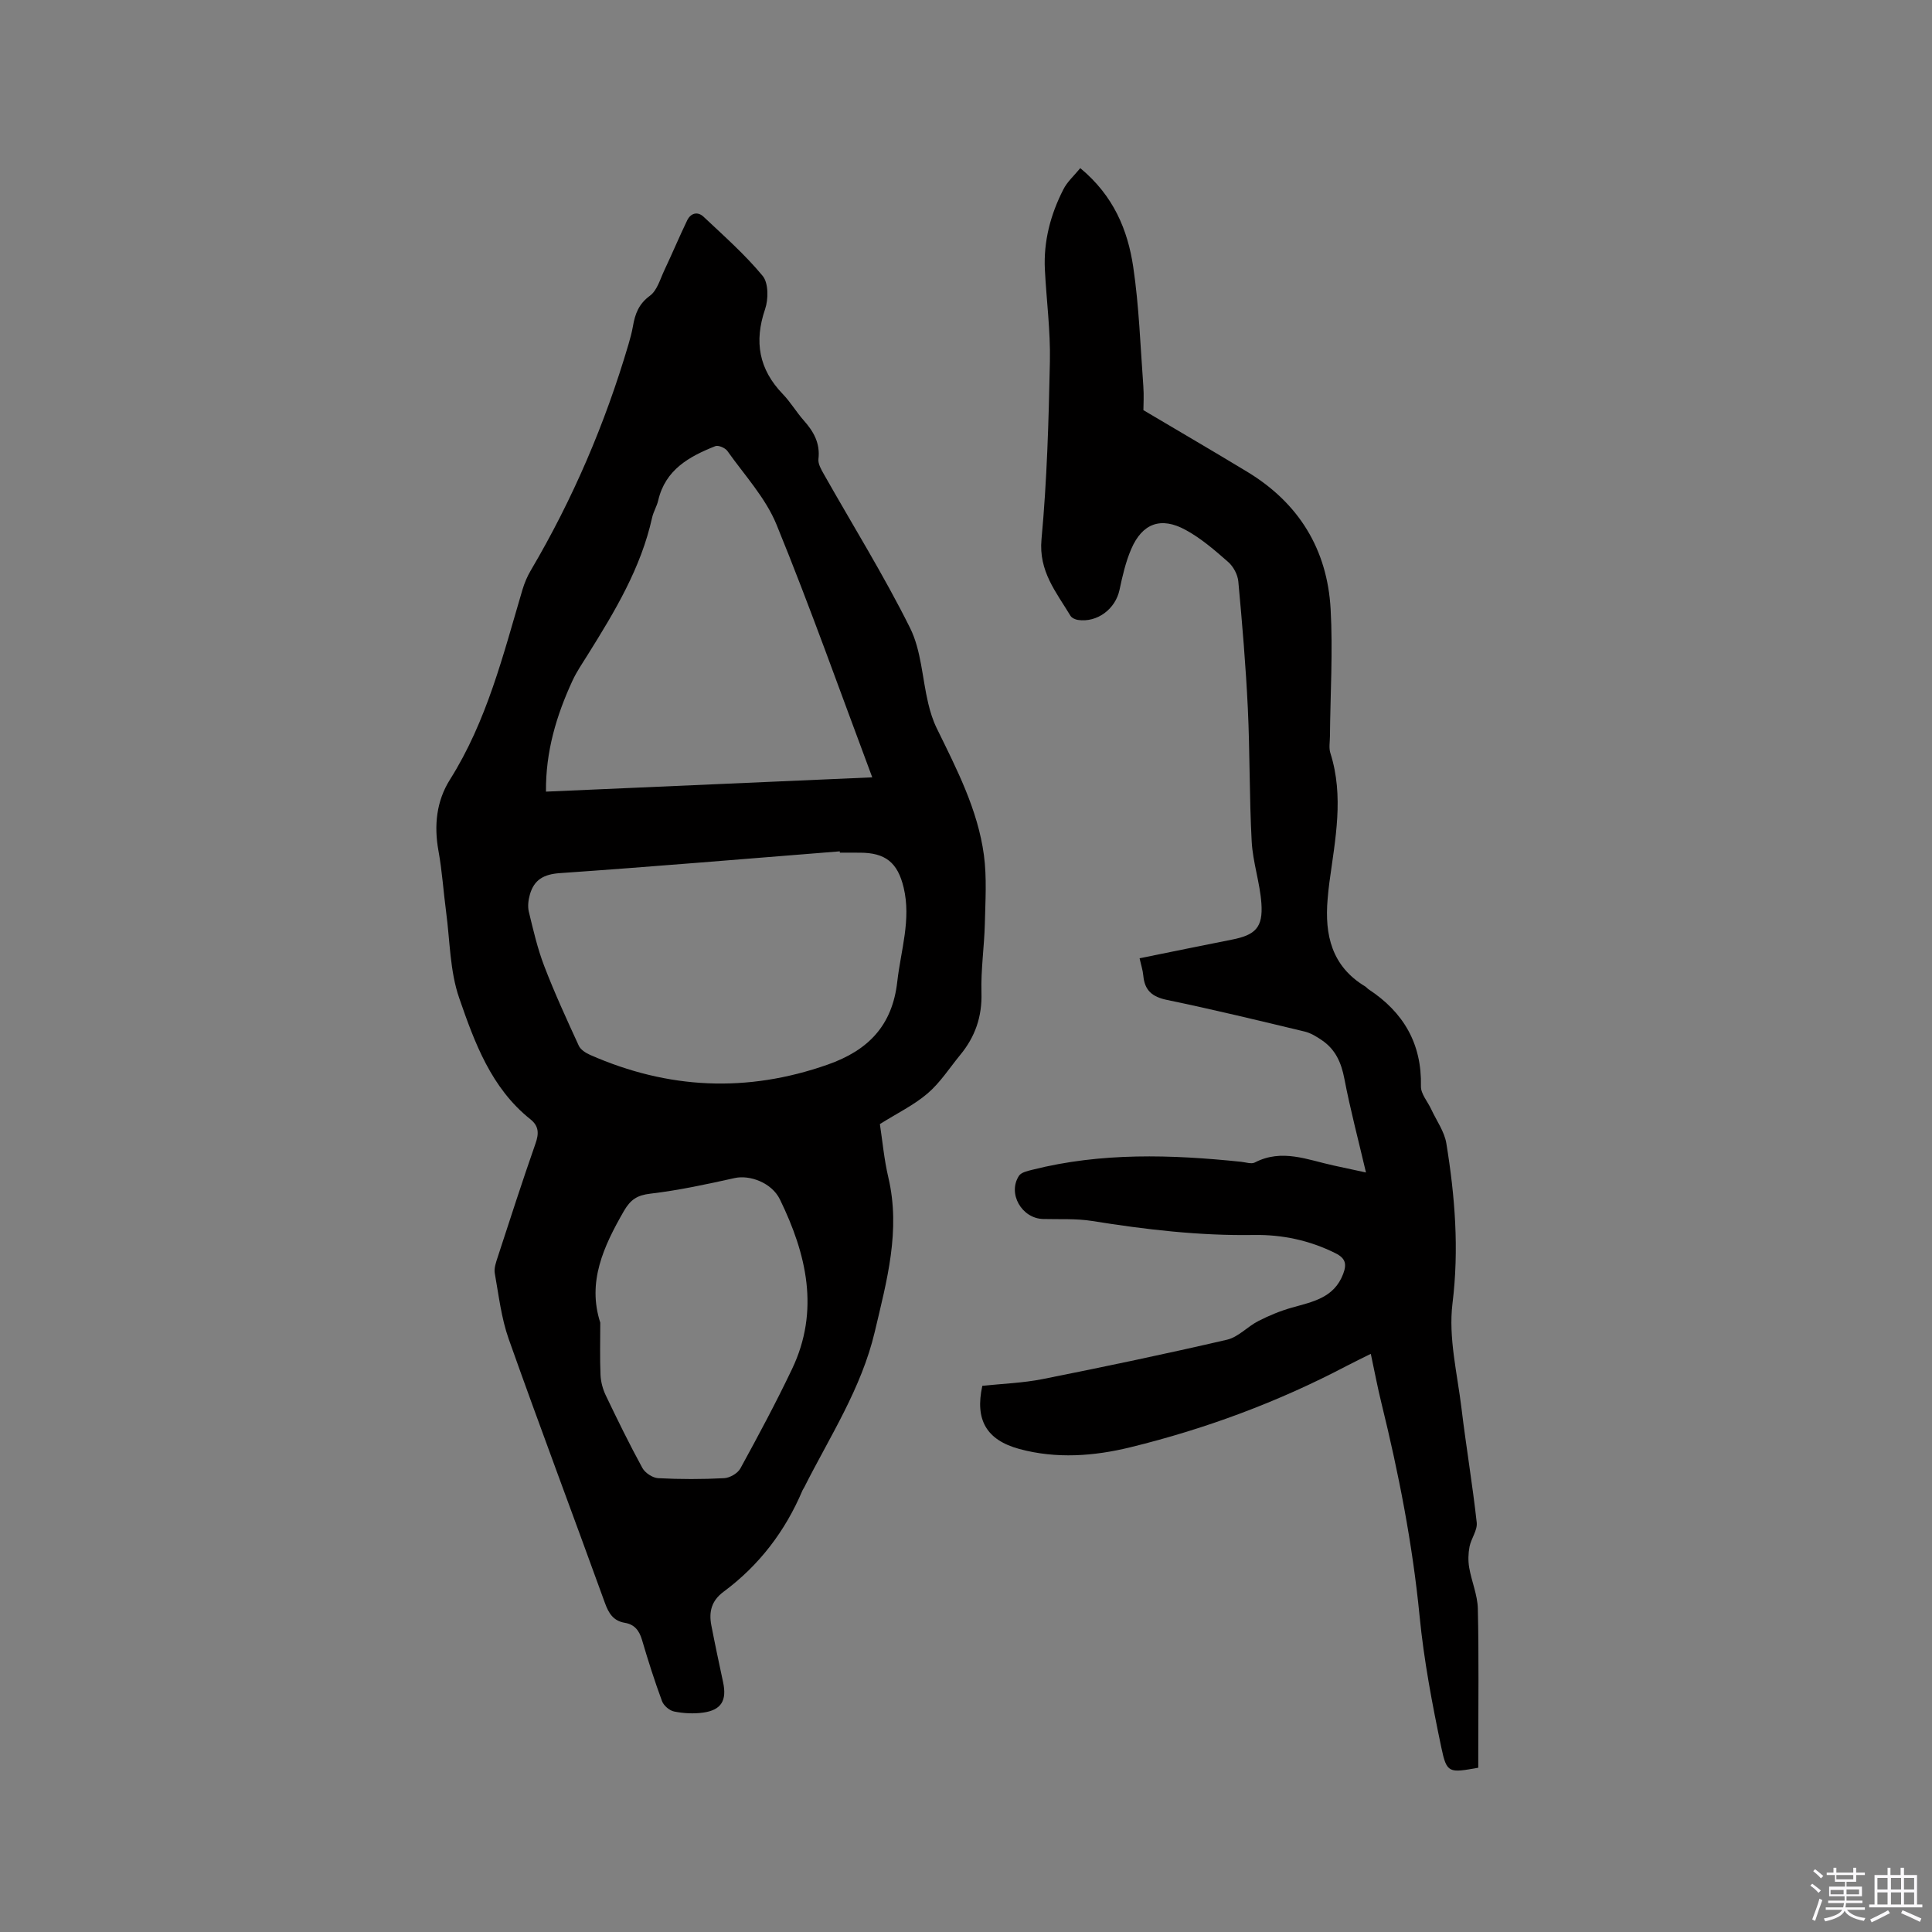
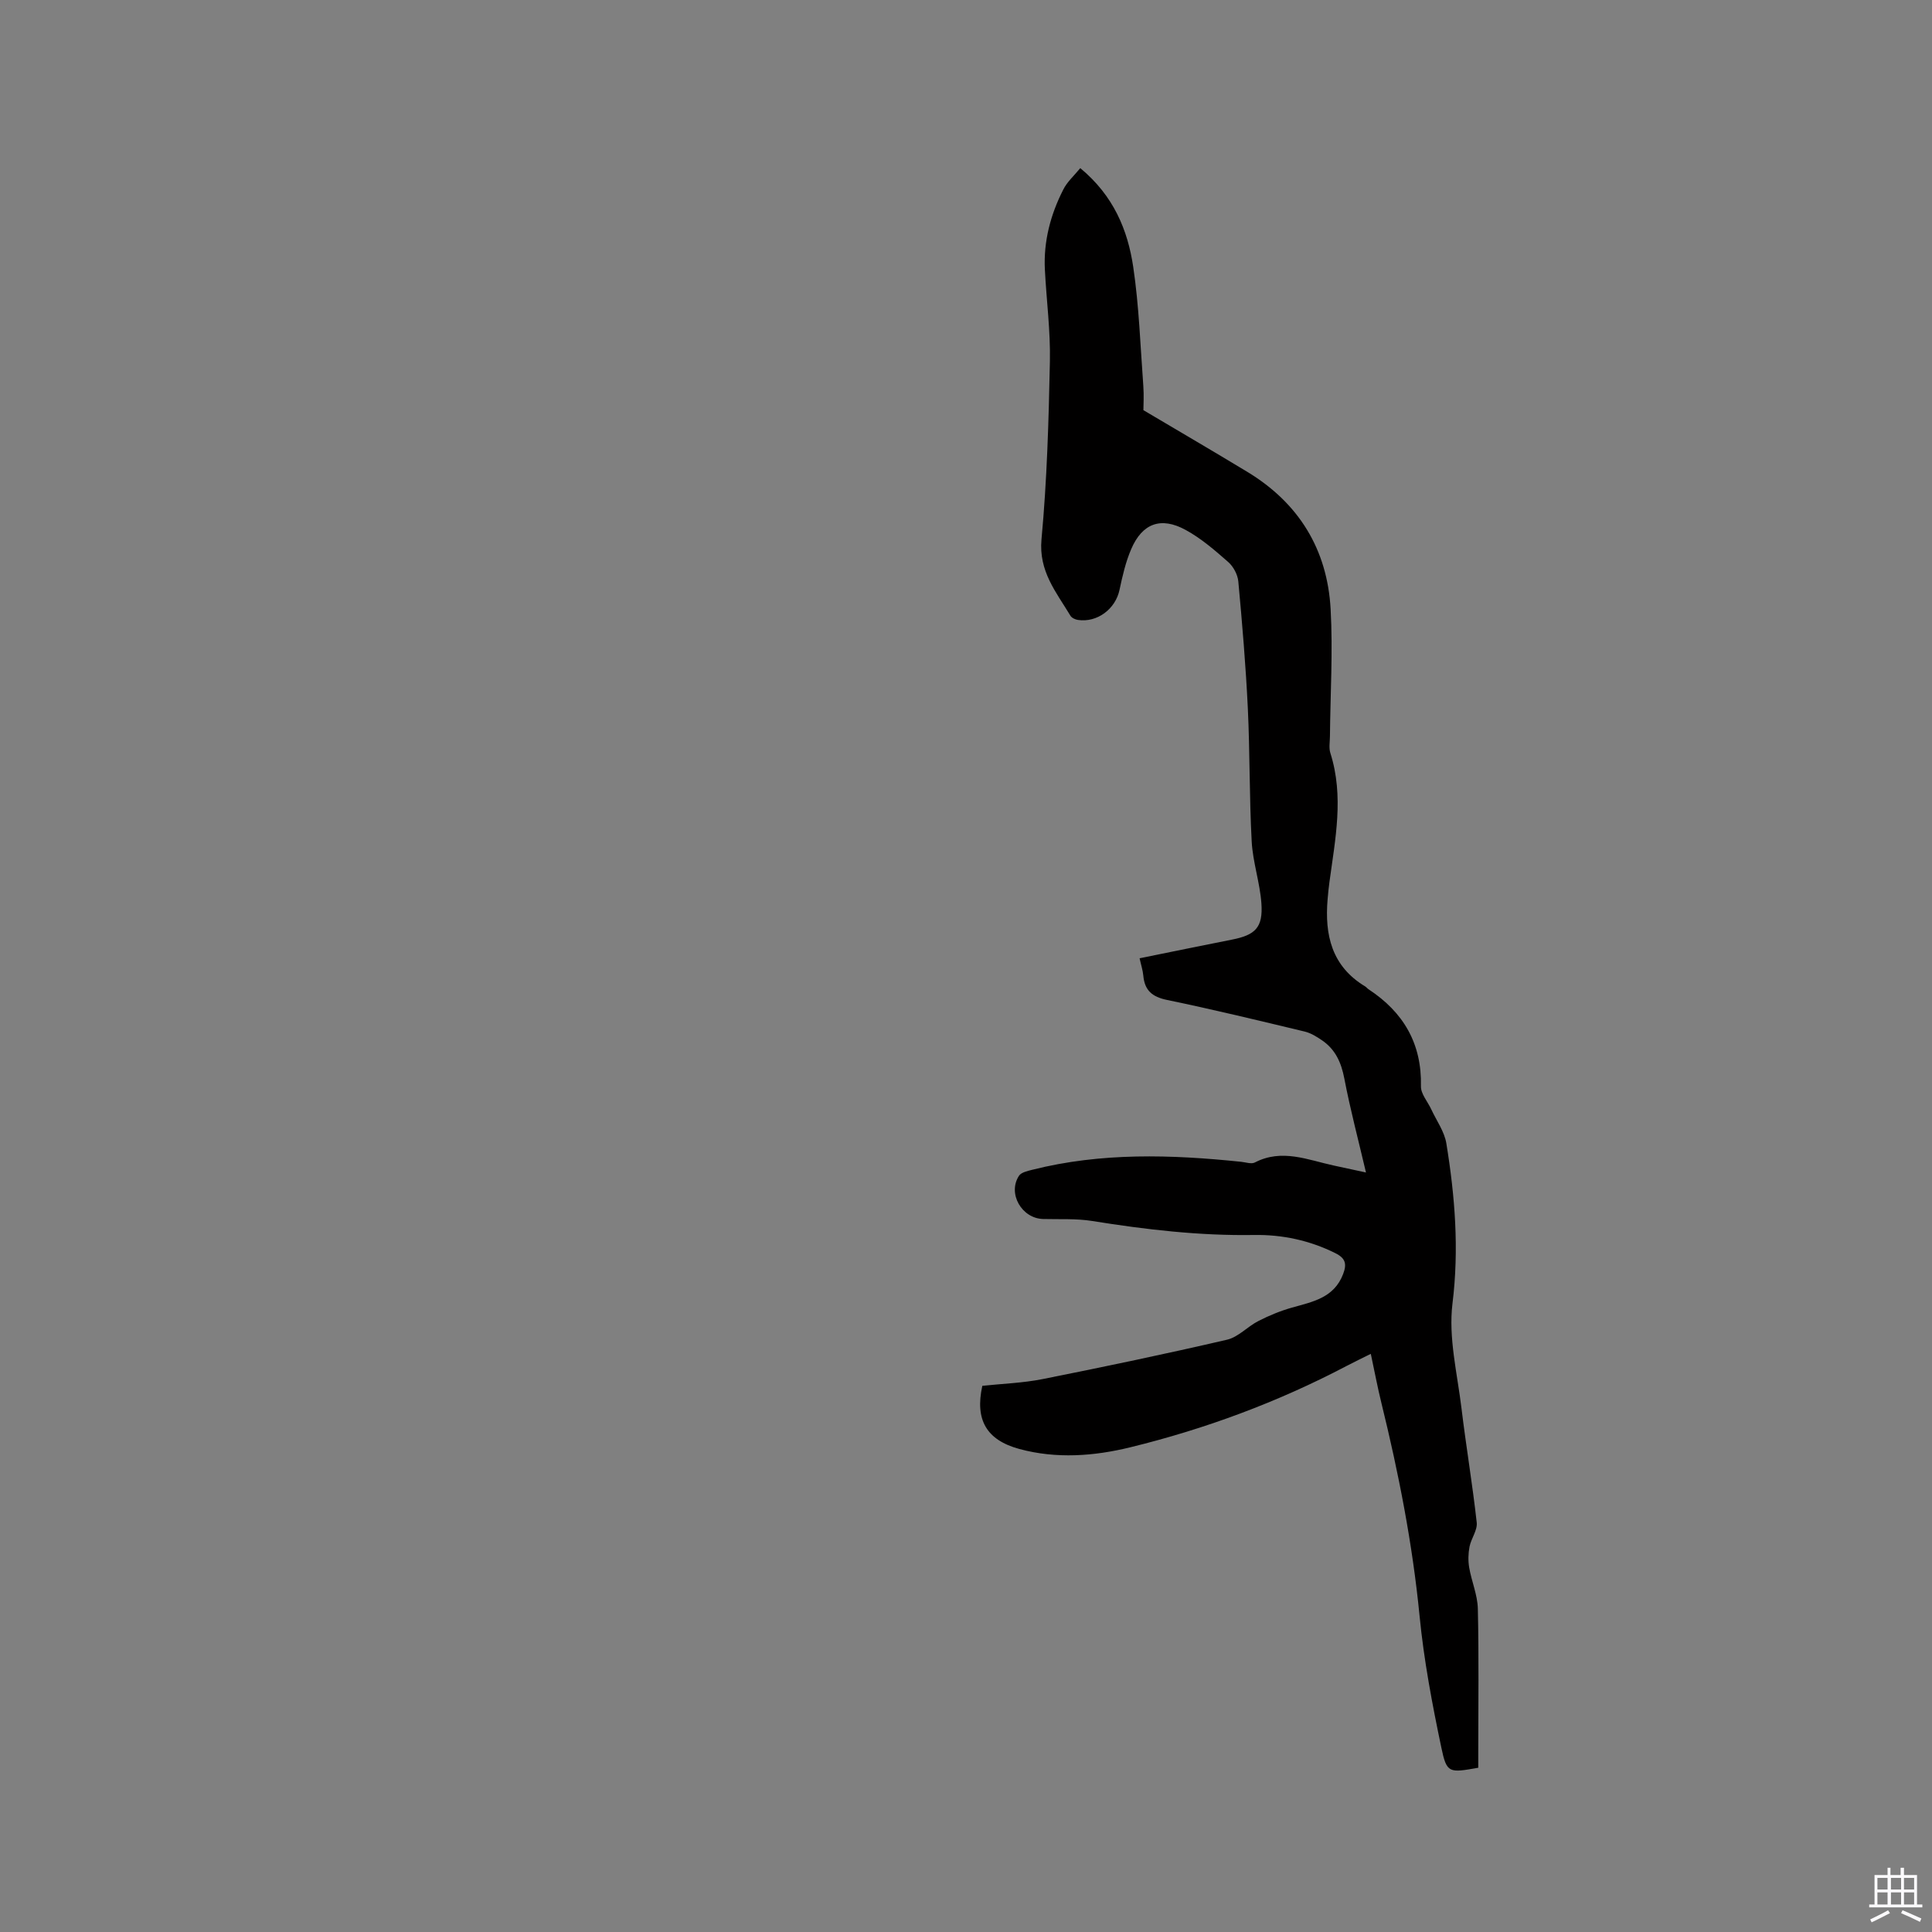
<svg xmlns="http://www.w3.org/2000/svg" enable-background="new 0 0 400 400" viewBox="0 0 400 400">
  <rect x="0" y="0" width="400" height="400" fill="#808080" stroke="none" />
-   <path d="m374.8 390.4.4-.4c.7.5 1.3 1 1.8 1.4l-.5.5c-.5-.6-1.1-1.1-1.7-1.5zm1 7.3-.6-.3c.5-1.4 1.1-2.8 1.5-4.3.2.1.4.2.6.3-.5 1.3-1 2.8-1.5 4.3zm-.4-10.3.4-.4c.4.3 1 .8 1.7 1.4l-.5.5c-.4-.5-1-1-1.6-1.5zm2.5.3h1.7v-1h.6v1h3.5v-1h.6v1h1.8v.5h-1.8v1.4h-2v1h3.2v2h-3.2v.9h3.3v.5h-3.4c0 .3-.1.6-.1.9h4v.5h-3.7c.7.9 1.9 1.5 3.8 1.7-.1.2-.2.4-.3.6-2.1-.4-3.5-1.1-4-2.1-.4 1-1.8 1.7-4 2.2-.1-.2-.2-.4-.3-.6 2.1-.4 3.4-1 3.8-1.8h-3.4v-.5h3.6c.1-.3.1-.6.2-.9h-3.3v-.5h3.4c0-.3 0-.6 0-.9h-3.2v-2h3.3v-1h-2.1v-1.4h-1.7v-.5zm1.1 3.5v1h2.7c0-.3 0-.4 0-.4 0-.1 0-.2 0-.2 0-.1 0-.2 0-.3h-2.7zm1.2-3v.9h3.5v-.9zm4.7 3h-2.6v.6.4h2.6z" fill="#fbfafc" />
-   <path d="m393.6 386.7h.6v1.5h2.7v6.1h1.1v.6h-11v-.6h1.1v-6.1h2.7v-1.5h.6v1.5h2.1v-1.5zm-2.7 8.8.4.6c-1.2.6-2.5 1.3-3.8 1.9-.1-.2-.2-.4-.3-.6 1.2-.6 2.5-1.2 3.7-1.9zm-2.2-6.7v2.4h2.1v-2.4zm0 3v2.5h2.1v-2.5zm2.8-3v2.4h2.1v-2.4zm0 3v2.5h2.1v-2.5zm6 6.1c-1.4-.7-2.7-1.3-3.9-1.8l.3-.6c1.5.6 2.7 1.2 3.9 1.7zm-1.2-9.1h-2.1v2.4h2.1zm-2.1 3v2.5h2.1v-2.5z" fill="#fbfafc" />
+   <path d="m393.6 386.7h.6v1.5h2.7v6.1h1.1v.6h-11v-.6h1.1v-6.1h2.7v-1.5h.6v1.5h2.1v-1.5zm-2.7 8.8.4.6c-1.2.6-2.5 1.3-3.8 1.9-.1-.2-.2-.4-.3-.6 1.2-.6 2.5-1.2 3.7-1.9zm-2.2-6.7v2.4h2.1v-2.4zm0 3v2.5h2.1v-2.5zm2.8-3v2.4h2.1v-2.4zm0 3v2.5h2.1v-2.5zm6 6.1c-1.4-.7-2.7-1.3-3.9-1.8l.3-.6c1.5.6 2.7 1.2 3.9 1.7zm-1.2-9.1h-2.1v2.4h2.1zm-2.1 3v2.5h2.1v-2.5" fill="#fbfafc" />
  <g fill="#010000">
-     <path d="m182.17 232.73c.54 3.53.88 7.35 1.75 11.04 2.59 10.99-.32 21.39-2.8 31.93-2.77 11.77-9.32 21.73-14.64 32.29-.1.19-.24.36-.32.55-3.58 8.47-8.98 15.55-16.36 21.02-2.51 1.86-3.06 4.16-2.53 6.93.76 3.94 1.6 7.87 2.44 11.8.81 3.78-.37 5.77-4.15 6.29-1.96.27-4.04.16-5.98-.23-.97-.19-2.18-1.22-2.52-2.16-1.54-4.17-2.89-8.41-4.14-12.67-.57-1.93-1.55-3.2-3.54-3.53-2.39-.4-3.36-1.95-4.15-4.15-6.59-18.21-13.43-36.34-19.9-54.59-1.54-4.34-2.07-9.05-2.89-13.63-.19-1.06.26-2.29.61-3.37 2.56-7.84 5.09-15.7 7.82-23.49.73-2.08.71-3.62-1.06-5.03-8.12-6.47-11.55-15.88-14.74-25.1-1.94-5.6-1.91-11.88-2.71-17.86-.56-4.2-.82-8.45-1.58-12.61-.96-5.26-.41-10.33 2.37-14.74 7.65-12.13 11.02-25.81 15.01-39.3.42-1.4 1-2.8 1.75-4.05 8.7-14.76 15.38-30.38 20.22-46.81.36-1.22.69-2.45.91-3.7.43-2.53 1.19-4.63 3.52-6.33 1.51-1.11 2.13-3.48 3.02-5.35 1.61-3.4 3.06-6.87 4.69-10.25.73-1.52 2.17-1.91 3.4-.75 4.2 3.96 8.57 7.81 12.23 12.24 1.22 1.48 1.21 4.83.5 6.9-2.3 6.74-1.27 12.44 3.67 17.57 1.61 1.67 2.81 3.73 4.35 5.47 2.05 2.3 3.41 4.71 3.03 7.98-.11 1 .58 2.18 1.13 3.15 5.98 10.58 12.42 20.94 17.83 31.8 2.33 4.68 2.52 10.41 3.77 15.64.41 1.73.95 3.47 1.72 5.06 4.14 8.47 8.54 16.9 9.81 26.36.62 4.67.3 9.49.19 14.23-.12 4.75-.84 9.5-.7 14.23.15 4.97-1.3 9.14-4.38 12.88-2.22 2.7-4.15 5.75-6.77 7.99-2.82 2.42-6.29 4.09-9.88 6.35zm-8.28-56.2c-.01-.09-.01-.18-.02-.27-19.31 1.53-38.61 3.17-57.94 4.51-3.34.23-5.34 1.35-6.22 4.42-.32 1.12-.49 2.43-.23 3.54.92 3.8 1.8 7.65 3.2 11.29 2.14 5.58 4.65 11.04 7.15 16.48.38.84 1.47 1.52 2.38 1.92 16.11 7.08 32.41 7.88 49.14 2 8.44-2.96 13.4-8.11 14.42-17.17.73-6.49 2.91-12.85 1.32-19.49-1.24-5.19-3.78-7.22-9.07-7.22-1.37-.01-2.75-.01-4.13-.01zm6.7-15.59c-6.66-17.78-12.83-35.22-19.82-52.33-2.27-5.55-6.64-10.25-10.18-15.25-.45-.63-1.87-1.24-2.49-.99-5.4 2.14-10.34 4.86-11.82 11.22-.28 1.23-1 2.36-1.27 3.59-2.31 10.43-7.71 19.39-13.27 28.29-1.12 1.8-2.34 3.56-3.22 5.47-3.33 7.21-5.57 14.71-5.48 22.96 22.63-.99 45.02-1.97 67.55-2.96zm-56.31 112.9c0 3.82-.1 7.33.05 10.82.06 1.43.47 2.94 1.09 4.24 2.42 5.06 4.89 10.11 7.58 15.03.56 1.02 2.12 2.05 3.26 2.11 4.55.24 9.12.24 13.67 0 1.18-.06 2.81-1.01 3.36-2.02 3.71-6.78 7.37-13.6 10.69-20.57 5.78-12.11 3.01-23.79-2.5-35.11-1.72-3.53-6.31-5.12-9.36-4.44-5.77 1.28-11.57 2.54-17.43 3.23-2.76.32-4.13 1.21-5.52 3.6-4.21 7.32-7.62 14.69-4.89 23.11z" />
    <path d="m223.66 34.81c6.91 5.73 9.82 12.81 10.96 20.43 1.21 8.14 1.48 16.42 2.09 24.64.15 1.99.02 4.01.02 5.04 7.56 4.48 14.57 8.57 21.51 12.77 10.67 6.46 16.56 16.06 17.25 28.4.49 8.76-.06 17.57-.14 26.36-.01 1.16-.25 2.41.09 3.47 2.85 8.95 1 17.84-.2 26.75-.16 1.15-.27 2.32-.37 3.48-.64 7.41.84 13.9 7.76 18.07.27.16.46.44.73.61 7.21 4.75 11.03 11.23 10.83 20.07-.04 1.57 1.4 3.18 2.14 4.78 1.08 2.34 2.72 4.59 3.12 7.04 1.79 10.97 2.66 21.9 1.27 33.16-.87 7.06 1 14.49 1.87 21.73.95 7.89 2.28 15.73 3.15 23.63.17 1.58-1.15 3.28-1.49 4.98-.27 1.4-.31 2.93-.07 4.33.49 2.85 1.72 5.65 1.79 8.49.23 9.86.09 19.73.09 29.59v3.36c-6.06 1.08-6.53 1.18-7.65-4.19-1.89-8.99-3.61-18.08-4.5-27.21-1.46-14.92-4.32-29.54-7.89-44.05-.81-3.28-1.43-6.6-2.21-10.24-1.85.92-3.44 1.68-5 2.5-14.22 7.47-29.2 13.03-44.77 16.84-7.53 1.85-15.33 2.43-22.98.36-6.85-1.86-9.23-6.06-7.68-13.08 4.13-.44 8.39-.58 12.51-1.4 12.76-2.54 25.49-5.21 38.16-8.15 2.33-.54 4.24-2.73 6.49-3.87 2.21-1.13 4.55-2.1 6.93-2.77 4.31-1.22 8.74-2.01 10.62-6.98.78-2.06.48-3.24-1.57-4.27-5.34-2.68-11.07-3.89-16.91-3.79-11.29.18-22.4-1.12-33.5-2.9-3.32-.53-6.76-.32-10.15-.41-4.43-.12-7.39-5.28-4.99-8.95.47-.71 1.77-.99 2.75-1.24 14.3-3.61 28.76-3.16 43.27-1.65.94.1 2.09.51 2.81.14 5.6-2.91 10.93-.54 16.34.63 2.04.44 4.08.88 6.67 1.44-1.58-6.75-3.26-13.06-4.48-19.45-.64-3.32-1.85-6.03-4.63-7.92-1.1-.75-2.32-1.51-3.59-1.81-9.47-2.27-18.94-4.57-28.48-6.54-3.09-.64-4.64-1.97-4.92-5.03-.1-1.12-.47-2.22-.77-3.6 6.52-1.32 12.83-2.62 19.16-3.87 4.81-.95 6.41-2.51 6.06-7.48-.3-4.3-1.78-8.53-2.01-12.83-.5-9.18-.36-18.39-.8-27.57-.42-8.77-1.16-17.53-1.97-26.27-.13-1.41-1.02-3.08-2.09-4.02-2.77-2.43-5.62-4.91-8.83-6.65-5.11-2.79-8.96-1.35-11.24 3.94-1.16 2.68-1.83 5.61-2.44 8.49-.84 3.94-4.6 6.81-8.61 6.21-.56-.08-1.28-.42-1.55-.87-2.94-4.89-6.6-9.19-5.99-15.82 1.14-12.23 1.49-24.55 1.74-36.85.13-6.33-.72-12.67-1.04-19.01-.29-5.85 1.17-11.37 3.8-16.53.79-1.61 2.23-2.87 3.53-4.46z" />
  </g>
</svg>